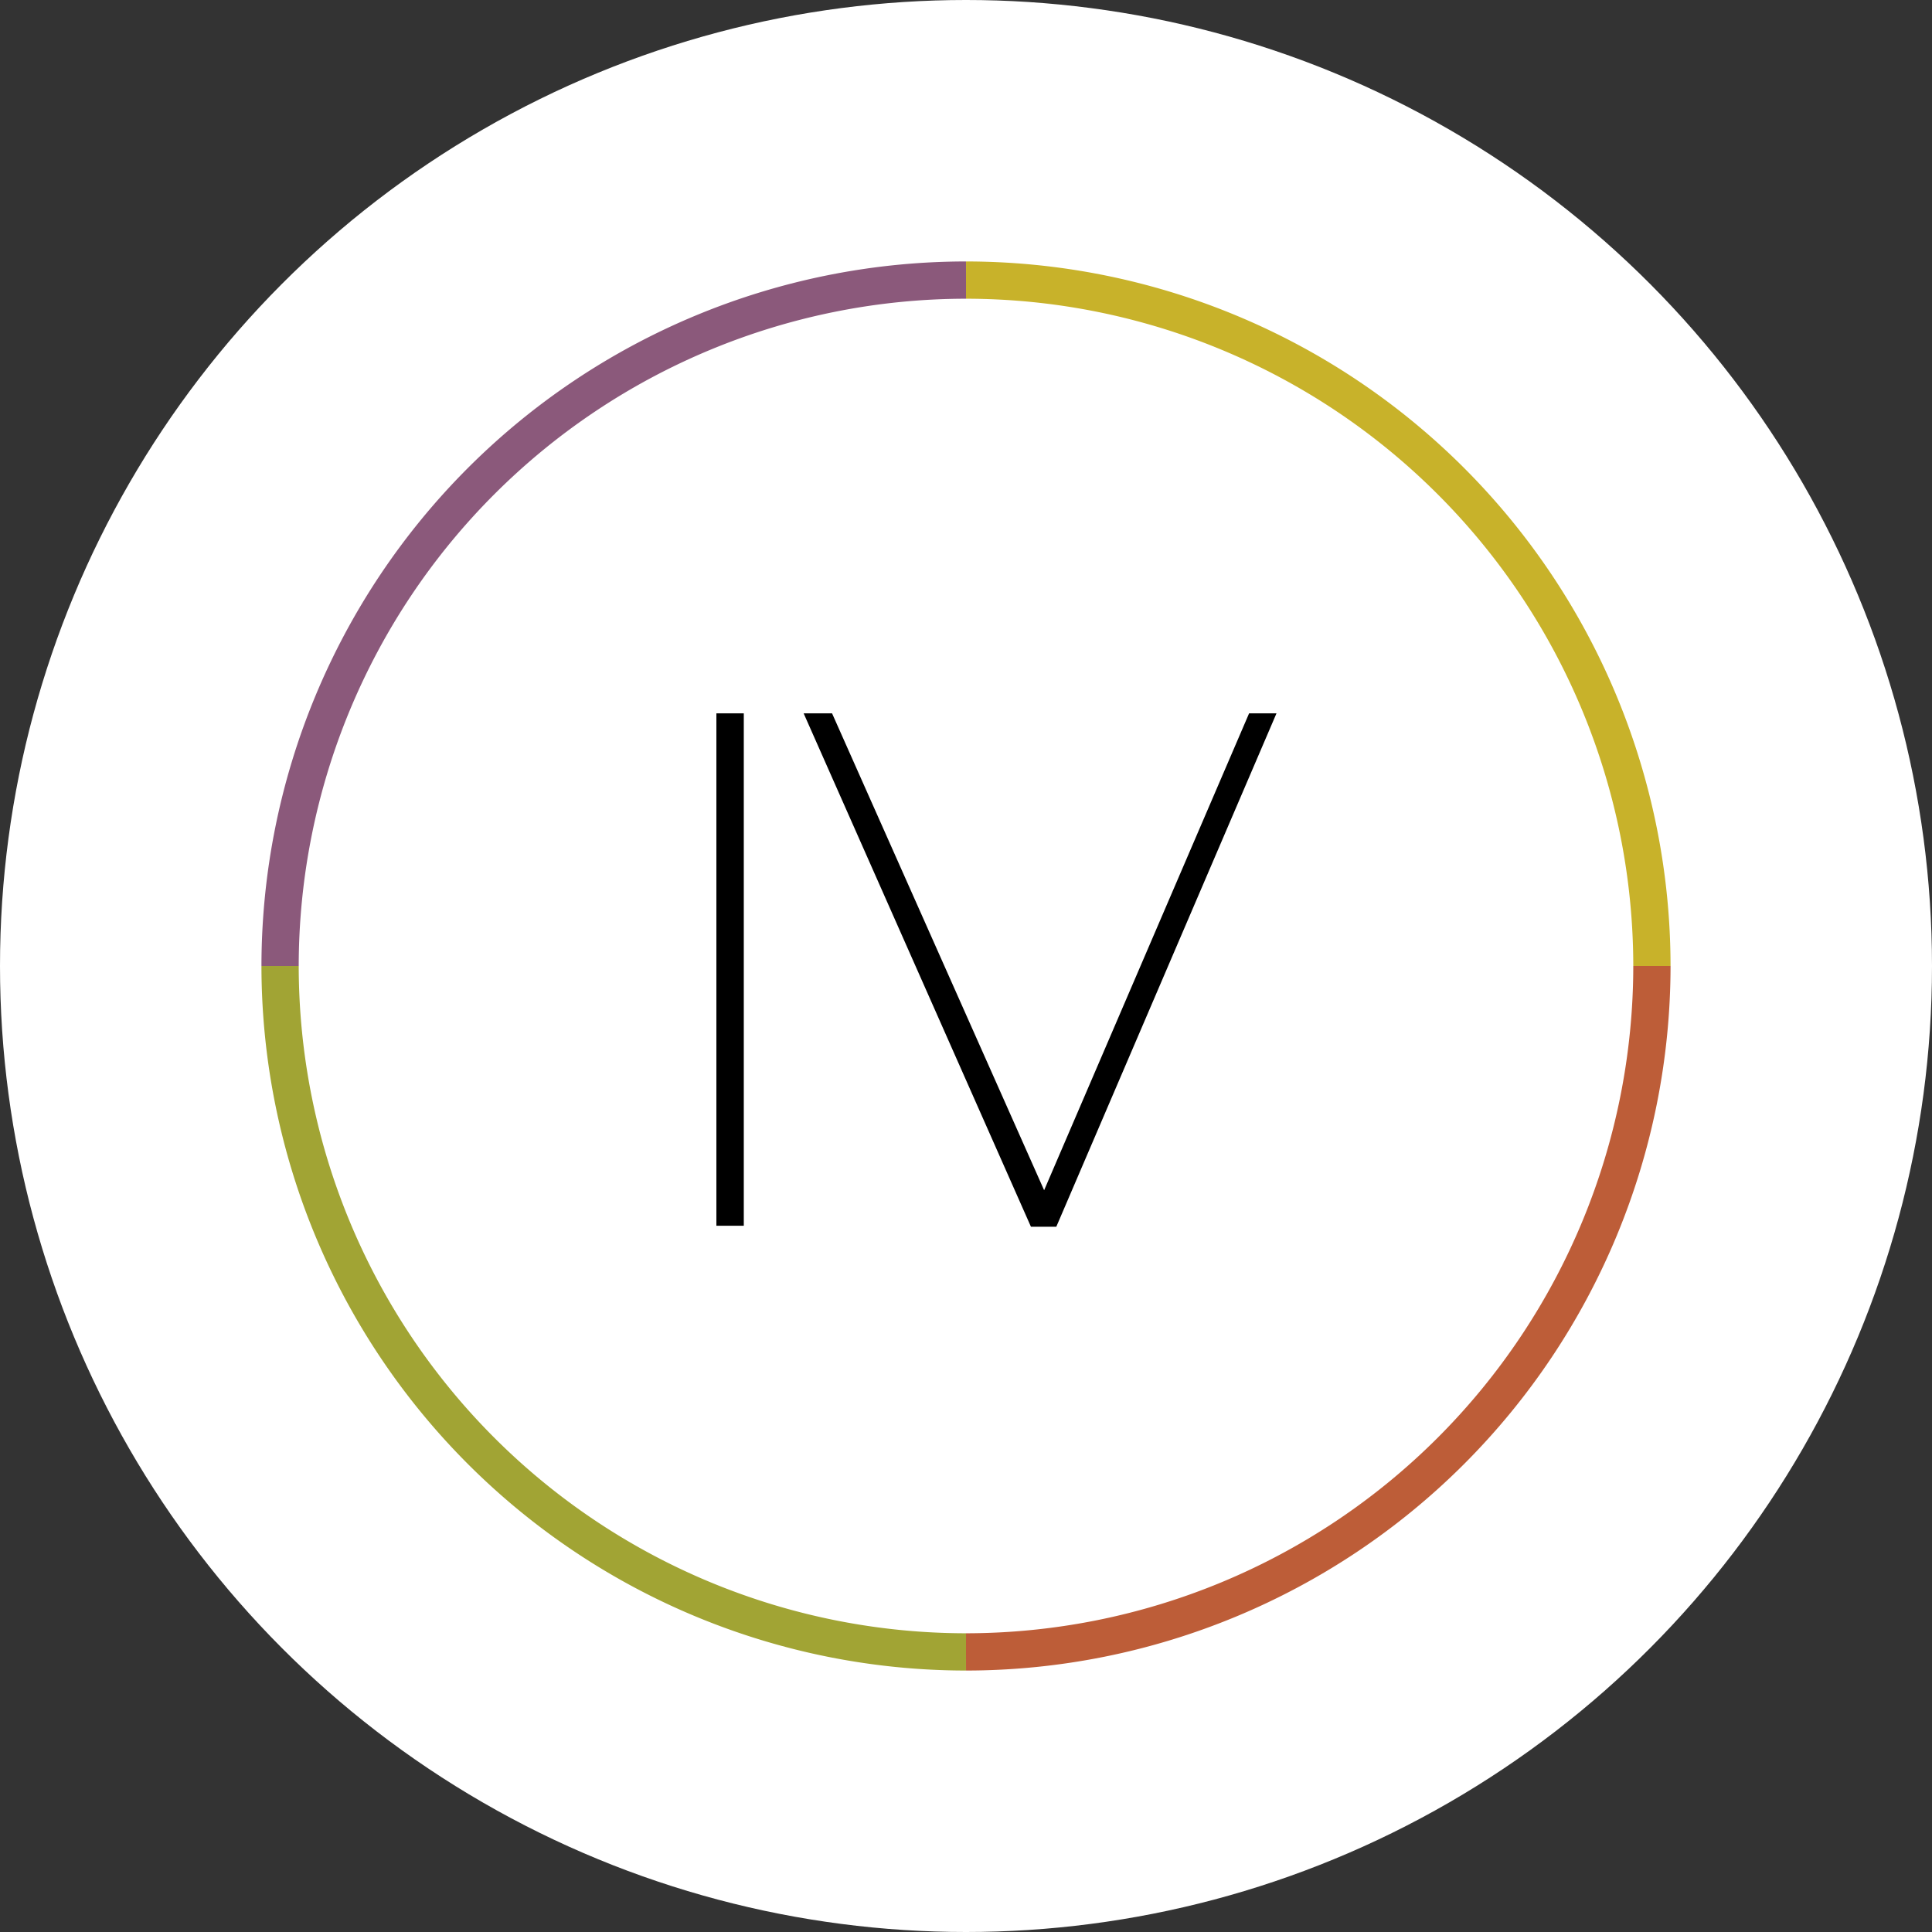
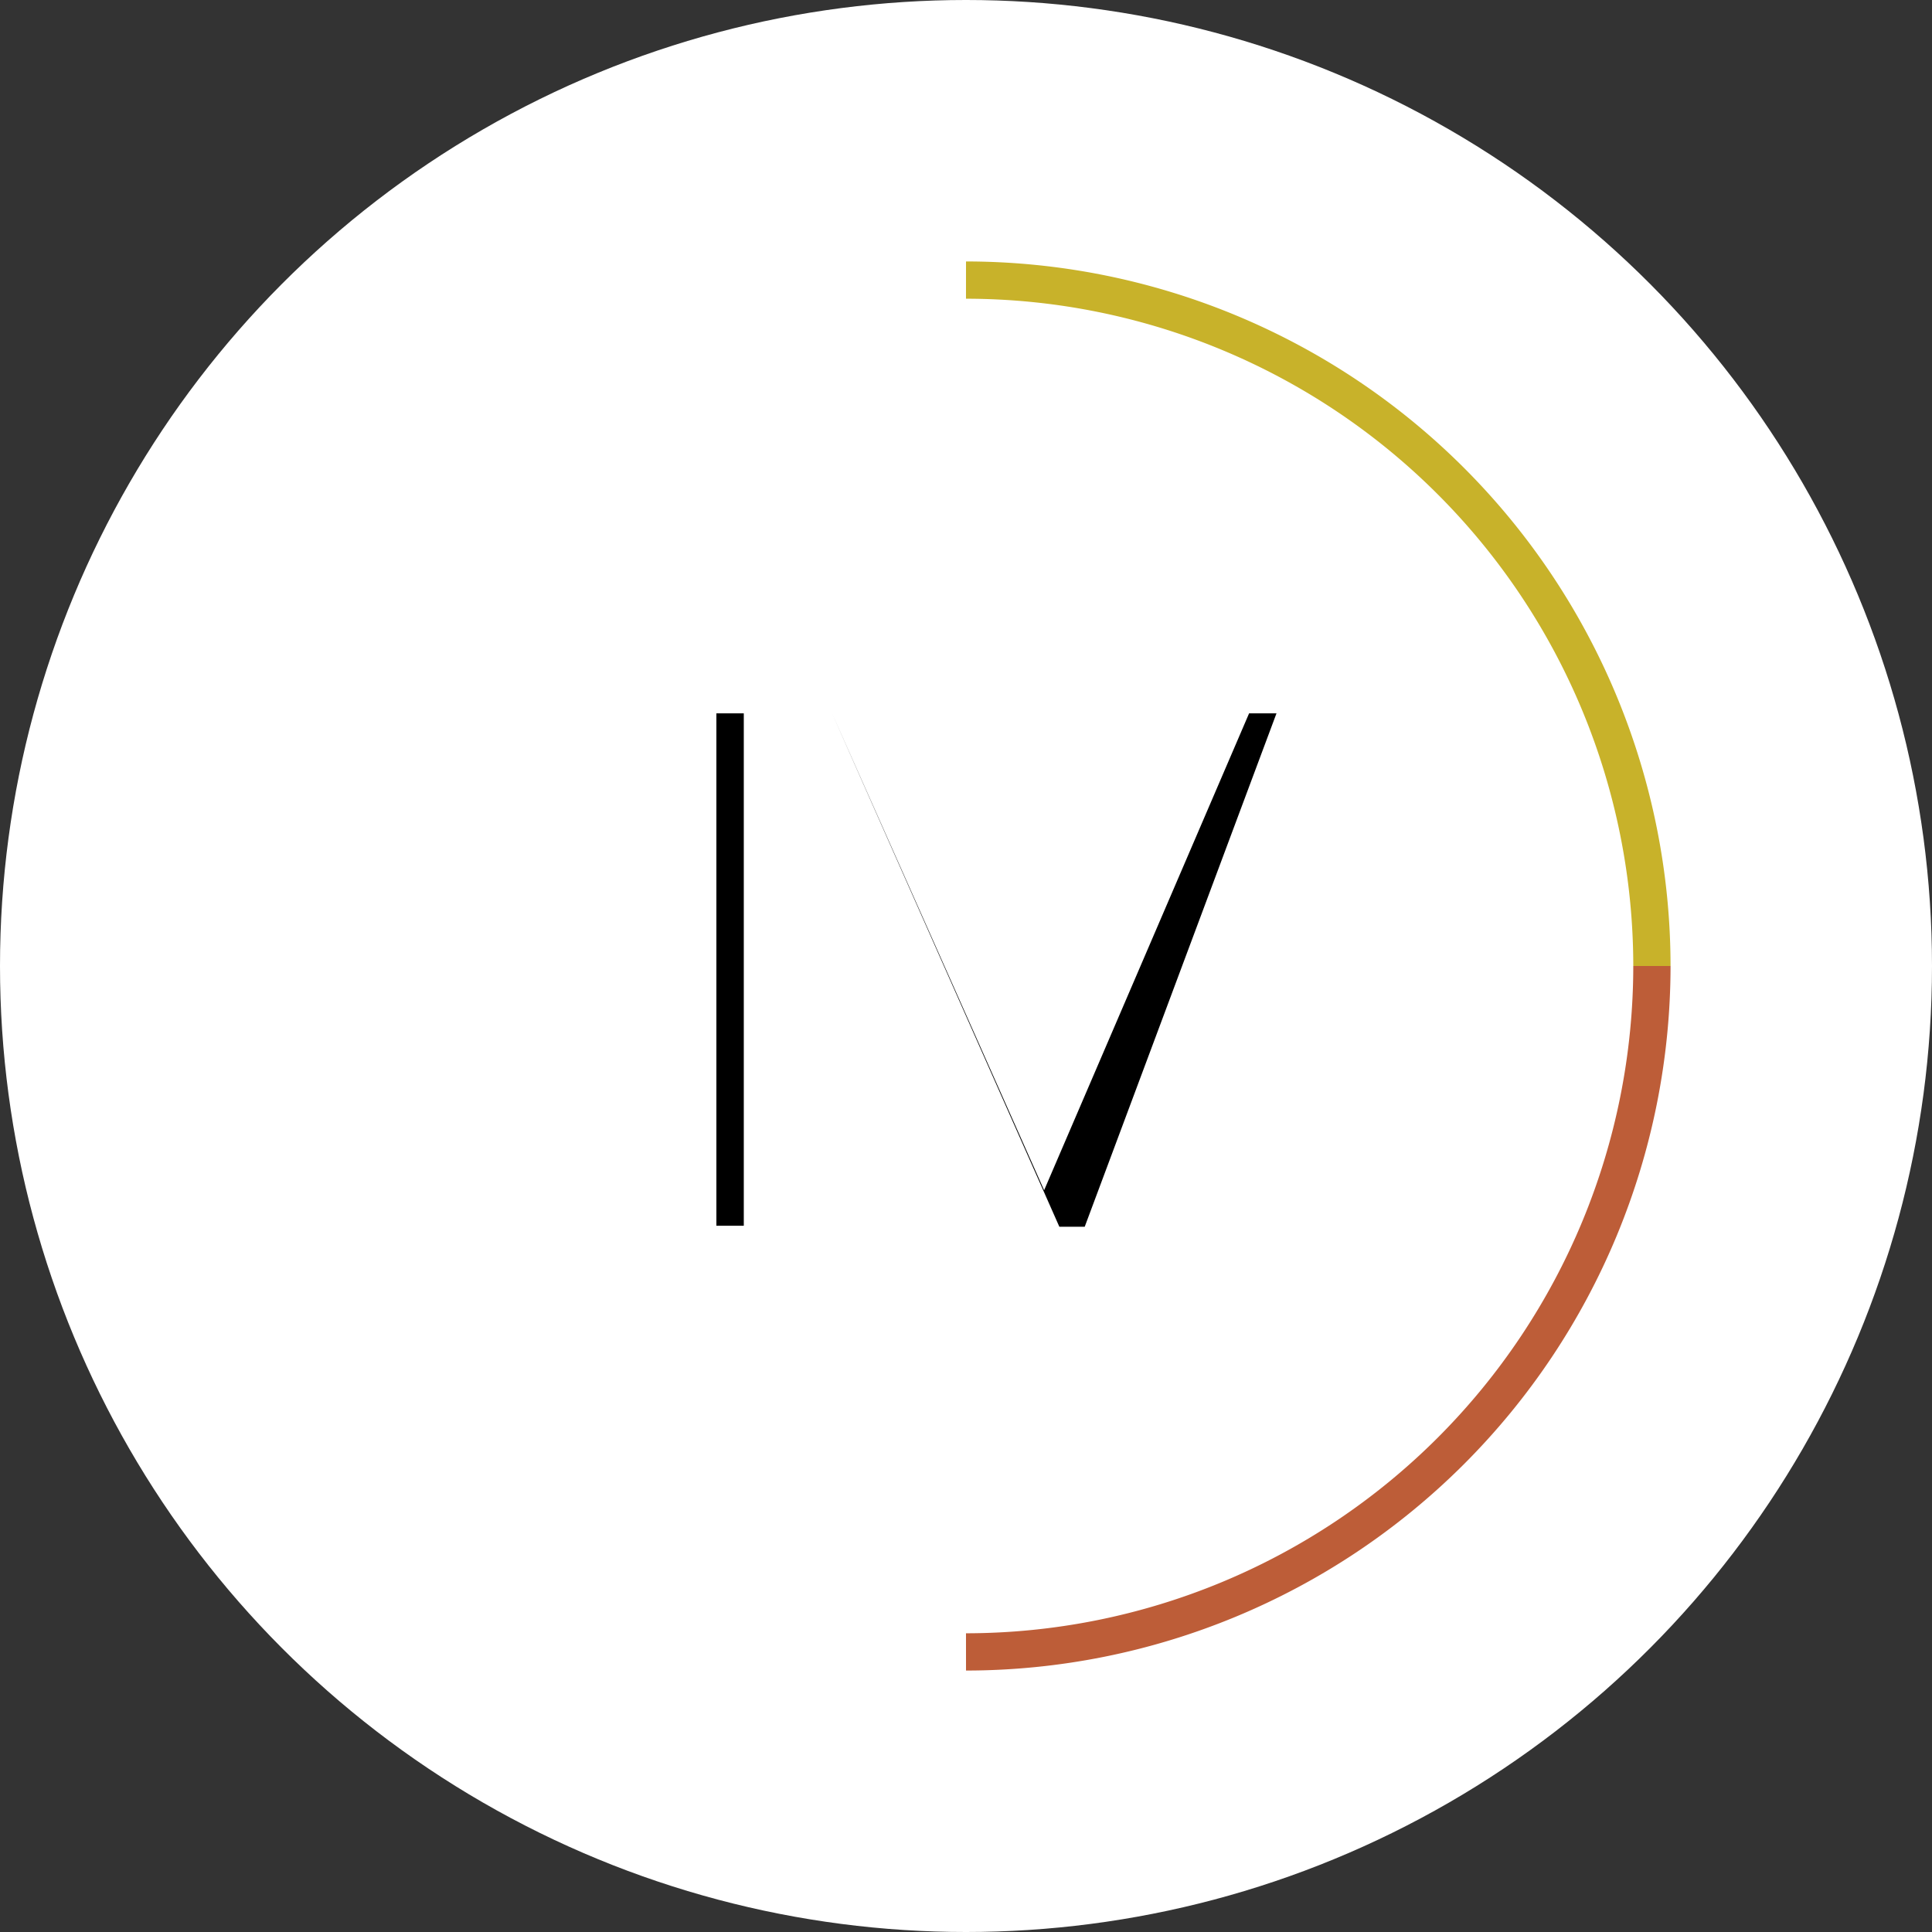
<svg xmlns="http://www.w3.org/2000/svg" width="321" height="321" viewBox="0 0 321 321">
  <rect x="0" y="0" width="321" height="321" fill="#333333" stroke="none" />
  <g id="Gruppe_6" data-name="Gruppe 6" transform="translate(-576 387)">
    <circle id="Ellipse_1" data-name="Ellipse 1" cx="160.5" cy="160.5" r="160.5" transform="translate(576 -387)" fill="#fff" />
    <g id="Gruppe_5" data-name="Gruppe 5" transform="translate(225.836 -652.464)">
      <rect id="Rechteck_1" data-name="Rechteck 1" width="4.552" height="85.135" transform="translate(469.192 383.986)" />
-       <path id="Pfad_4" data-name="Pfad 4" d="M133.261,45.8h-4.552L94.655,125.035,59.42,45.8H54.7l37.763,85.3h4.215Z" transform="translate(428.99 338.186)" />
+       <path id="Pfad_4" data-name="Pfad 4" d="M133.261,45.8h-4.552L94.655,125.035,59.42,45.8l37.763,85.3h4.215Z" transform="translate(428.99 338.186)" />
      <path id="Pfad_5" data-name="Pfad 5" d="M184.664,117.064A114.038,114.038,0,0,0,70.7,3.1" transform="translate(439.964 308.9)" fill="none" stroke="#c8b22a" stroke-width="6.192" />
-       <path id="Pfad_6" data-name="Pfad 6" d="M3.1,117.064A114.038,114.038,0,0,1,117.064,3.1" transform="translate(393.6 308.9)" fill="none" stroke="#8b597b" stroke-width="6.192" />
      <path id="Pfad_7" data-name="Pfad 7" d="M184.664,70.7A114.038,114.038,0,0,1,70.7,184.664" transform="translate(439.964 355.264)" fill="none" stroke="#bd5d38" stroke-width="6.192" />
-       <path id="Pfad_8" data-name="Pfad 8" d="M3.1,70.7A114.038,114.038,0,0,0,117.064,184.664" transform="translate(393.6 355.264)" fill="none" stroke="#a1a434" stroke-width="6.192" />
    </g>
  </g>
</svg>